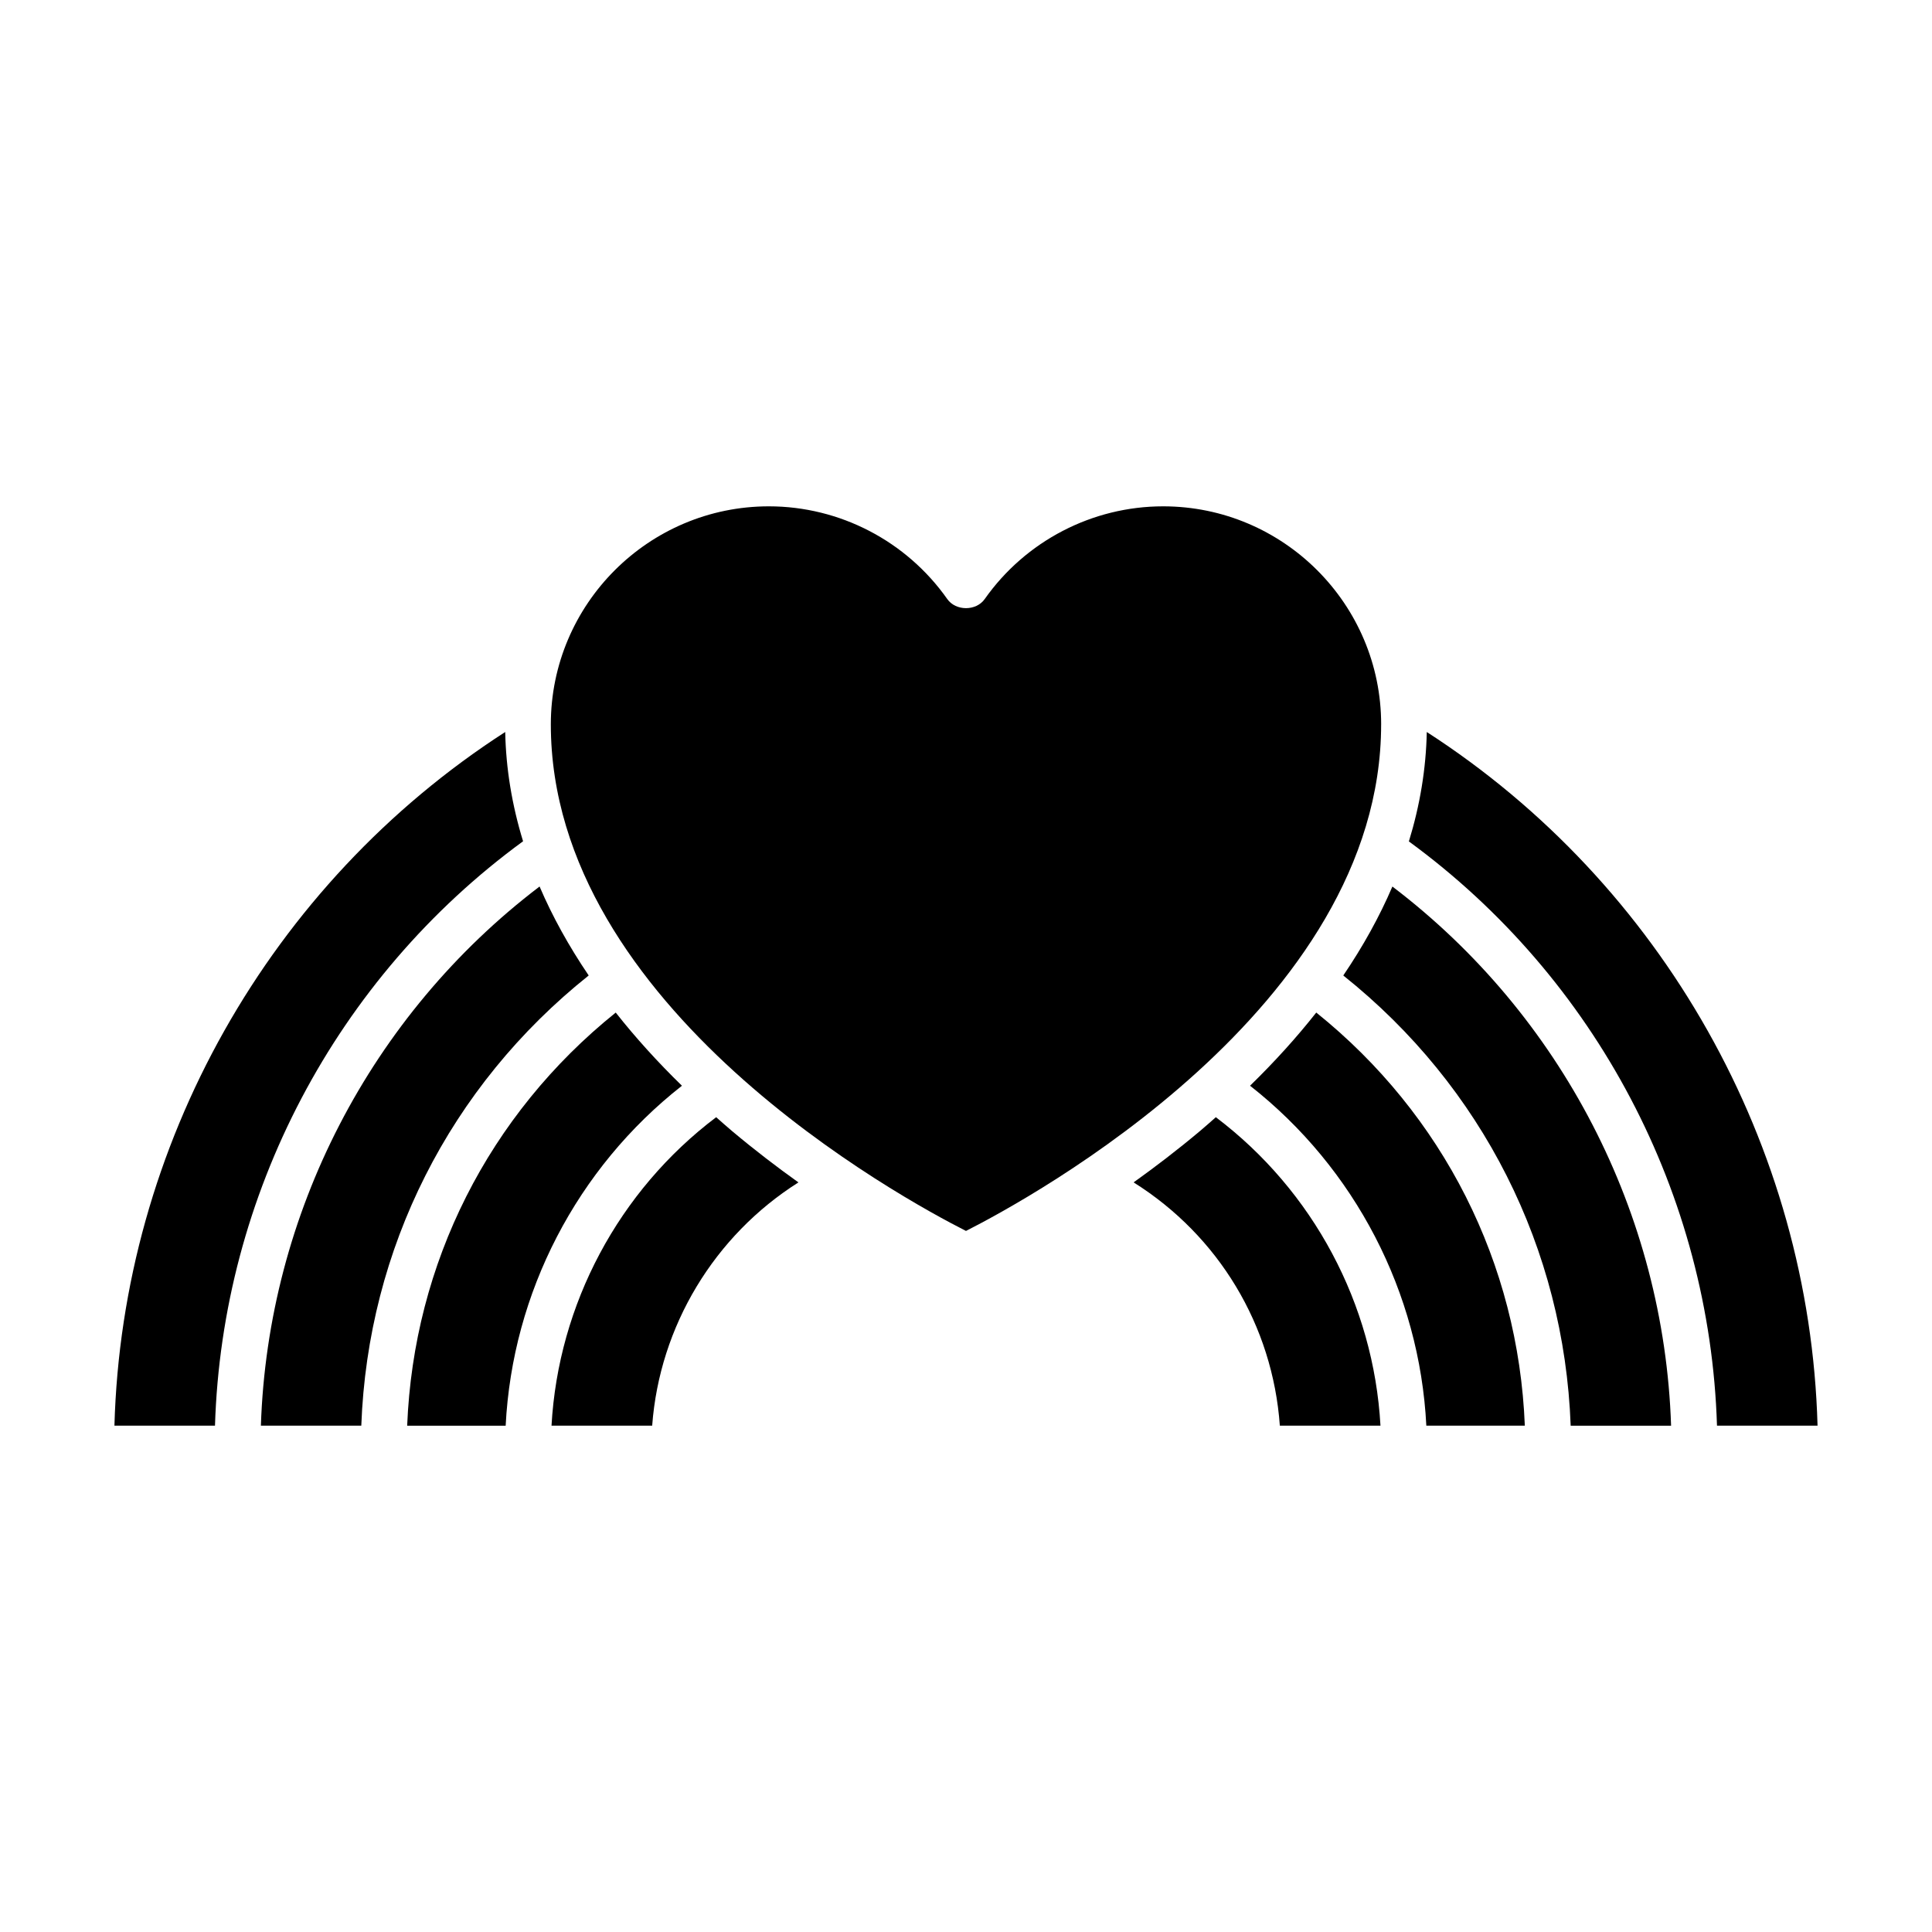
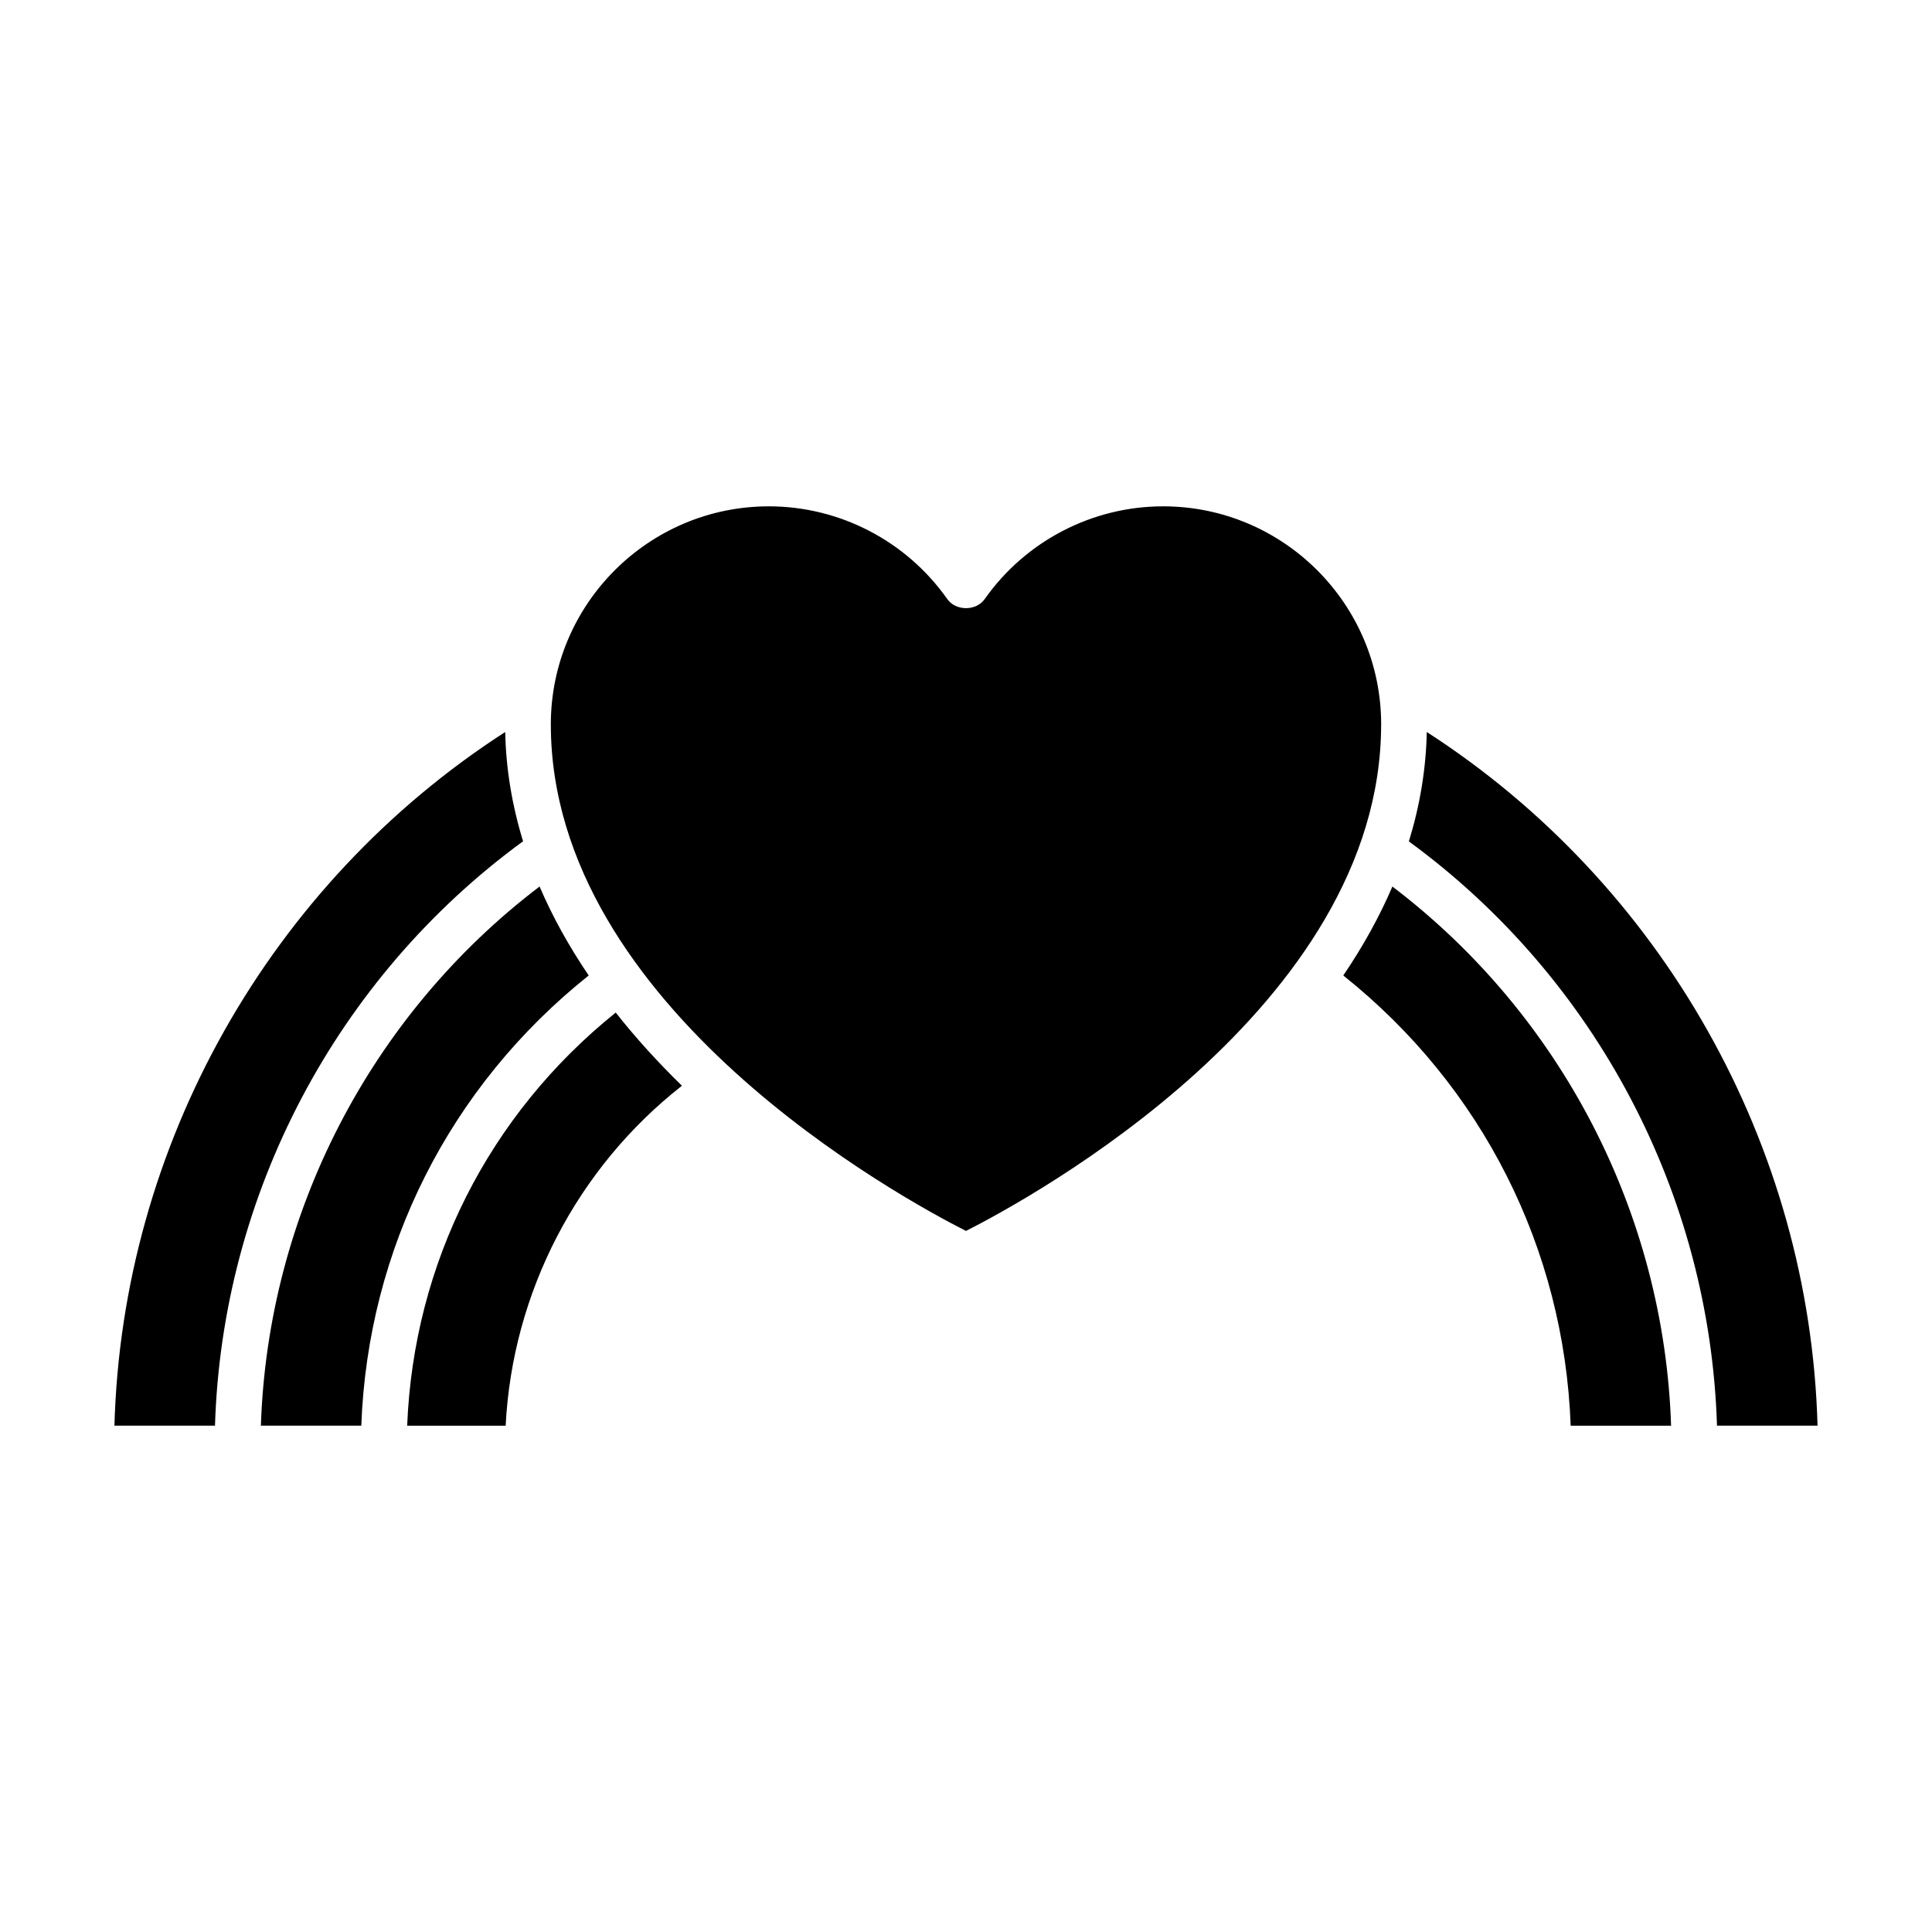
<svg xmlns="http://www.w3.org/2000/svg" fill="#000000" width="800px" height="800px" version="1.1" viewBox="144 144 512 512">
  <g>
-     <path d="m333.79 440.07c-25.836 19.52-41.832 49.566-43.633 81.746h26.676c1.949-26.379 16.508-50.398 38.758-64.465-5.688-4.066-11.605-8.582-17.551-13.578-1.461-1.223-2.84-2.465-4.25-3.703z" />
    <path d="m324.72 431.73c-6.508-6.344-12.359-12.812-17.543-19.387-33.676 27.055-53.555 66.473-55.273 109.48h26.102c1.773-35.25 18.883-68.258 46.715-90.09z" />
    <path d="m300.01 402.51c-5.254-7.754-9.613-15.621-13.016-23.578-44.793 34.051-72.012 86.781-73.855 142.88h26.609c1.73-46.91 23.426-89.922 60.262-119.3z" />
    <path d="m282.62 366.95c-2.941-9.594-4.539-19.27-4.734-28.965-62.457 40.285-101.52 109.55-103.56 183.83h26.648c1.887-61.152 32.047-118.62 81.645-154.87z" />
-     <path d="m466.21 440.07c-1.406 1.238-2.789 2.481-4.25 3.703-5.945 4.992-11.859 9.504-17.543 13.57 22.512 14.133 36.852 37.863 38.754 64.469h26.668c-1.793-32.172-17.789-62.219-43.629-81.742z" />
    <path d="m522.11 337.99c-0.195 9.707-1.793 19.391-4.742 28.996 49.621 36.262 79.77 93.613 81.652 154.83h26.648c-2.035-74.277-41.105-143.54-103.56-183.83z" />
    <path d="m510.02 335.96c0-31.859-25.918-57.777-57.781-57.777-18.773 0-36.441 9.184-47.273 24.559-2.266 3.234-7.668 3.234-9.938 0-10.832-15.379-28.5-24.559-47.273-24.559-31.859 0-57.781 25.918-57.781 57.777 0 75.129 93.238 125.75 110.02 134.25 16.785-8.5 110.02-59.121 110.02-134.25z" />
    <path d="m513 378.94c-3.402 7.953-7.762 15.824-13.016 23.574 36.84 29.375 58.531 72.387 60.262 119.31h26.609c-1.84-56.176-29.047-108.82-73.855-142.88z" />
-     <path d="m492.82 412.34c-5.184 6.574-11.035 13.047-17.543 19.387 27.836 21.836 44.941 54.844 46.715 90.09h26.102c-1.715-43.008-21.598-82.426-55.273-109.48z" />
  </g>
</svg>